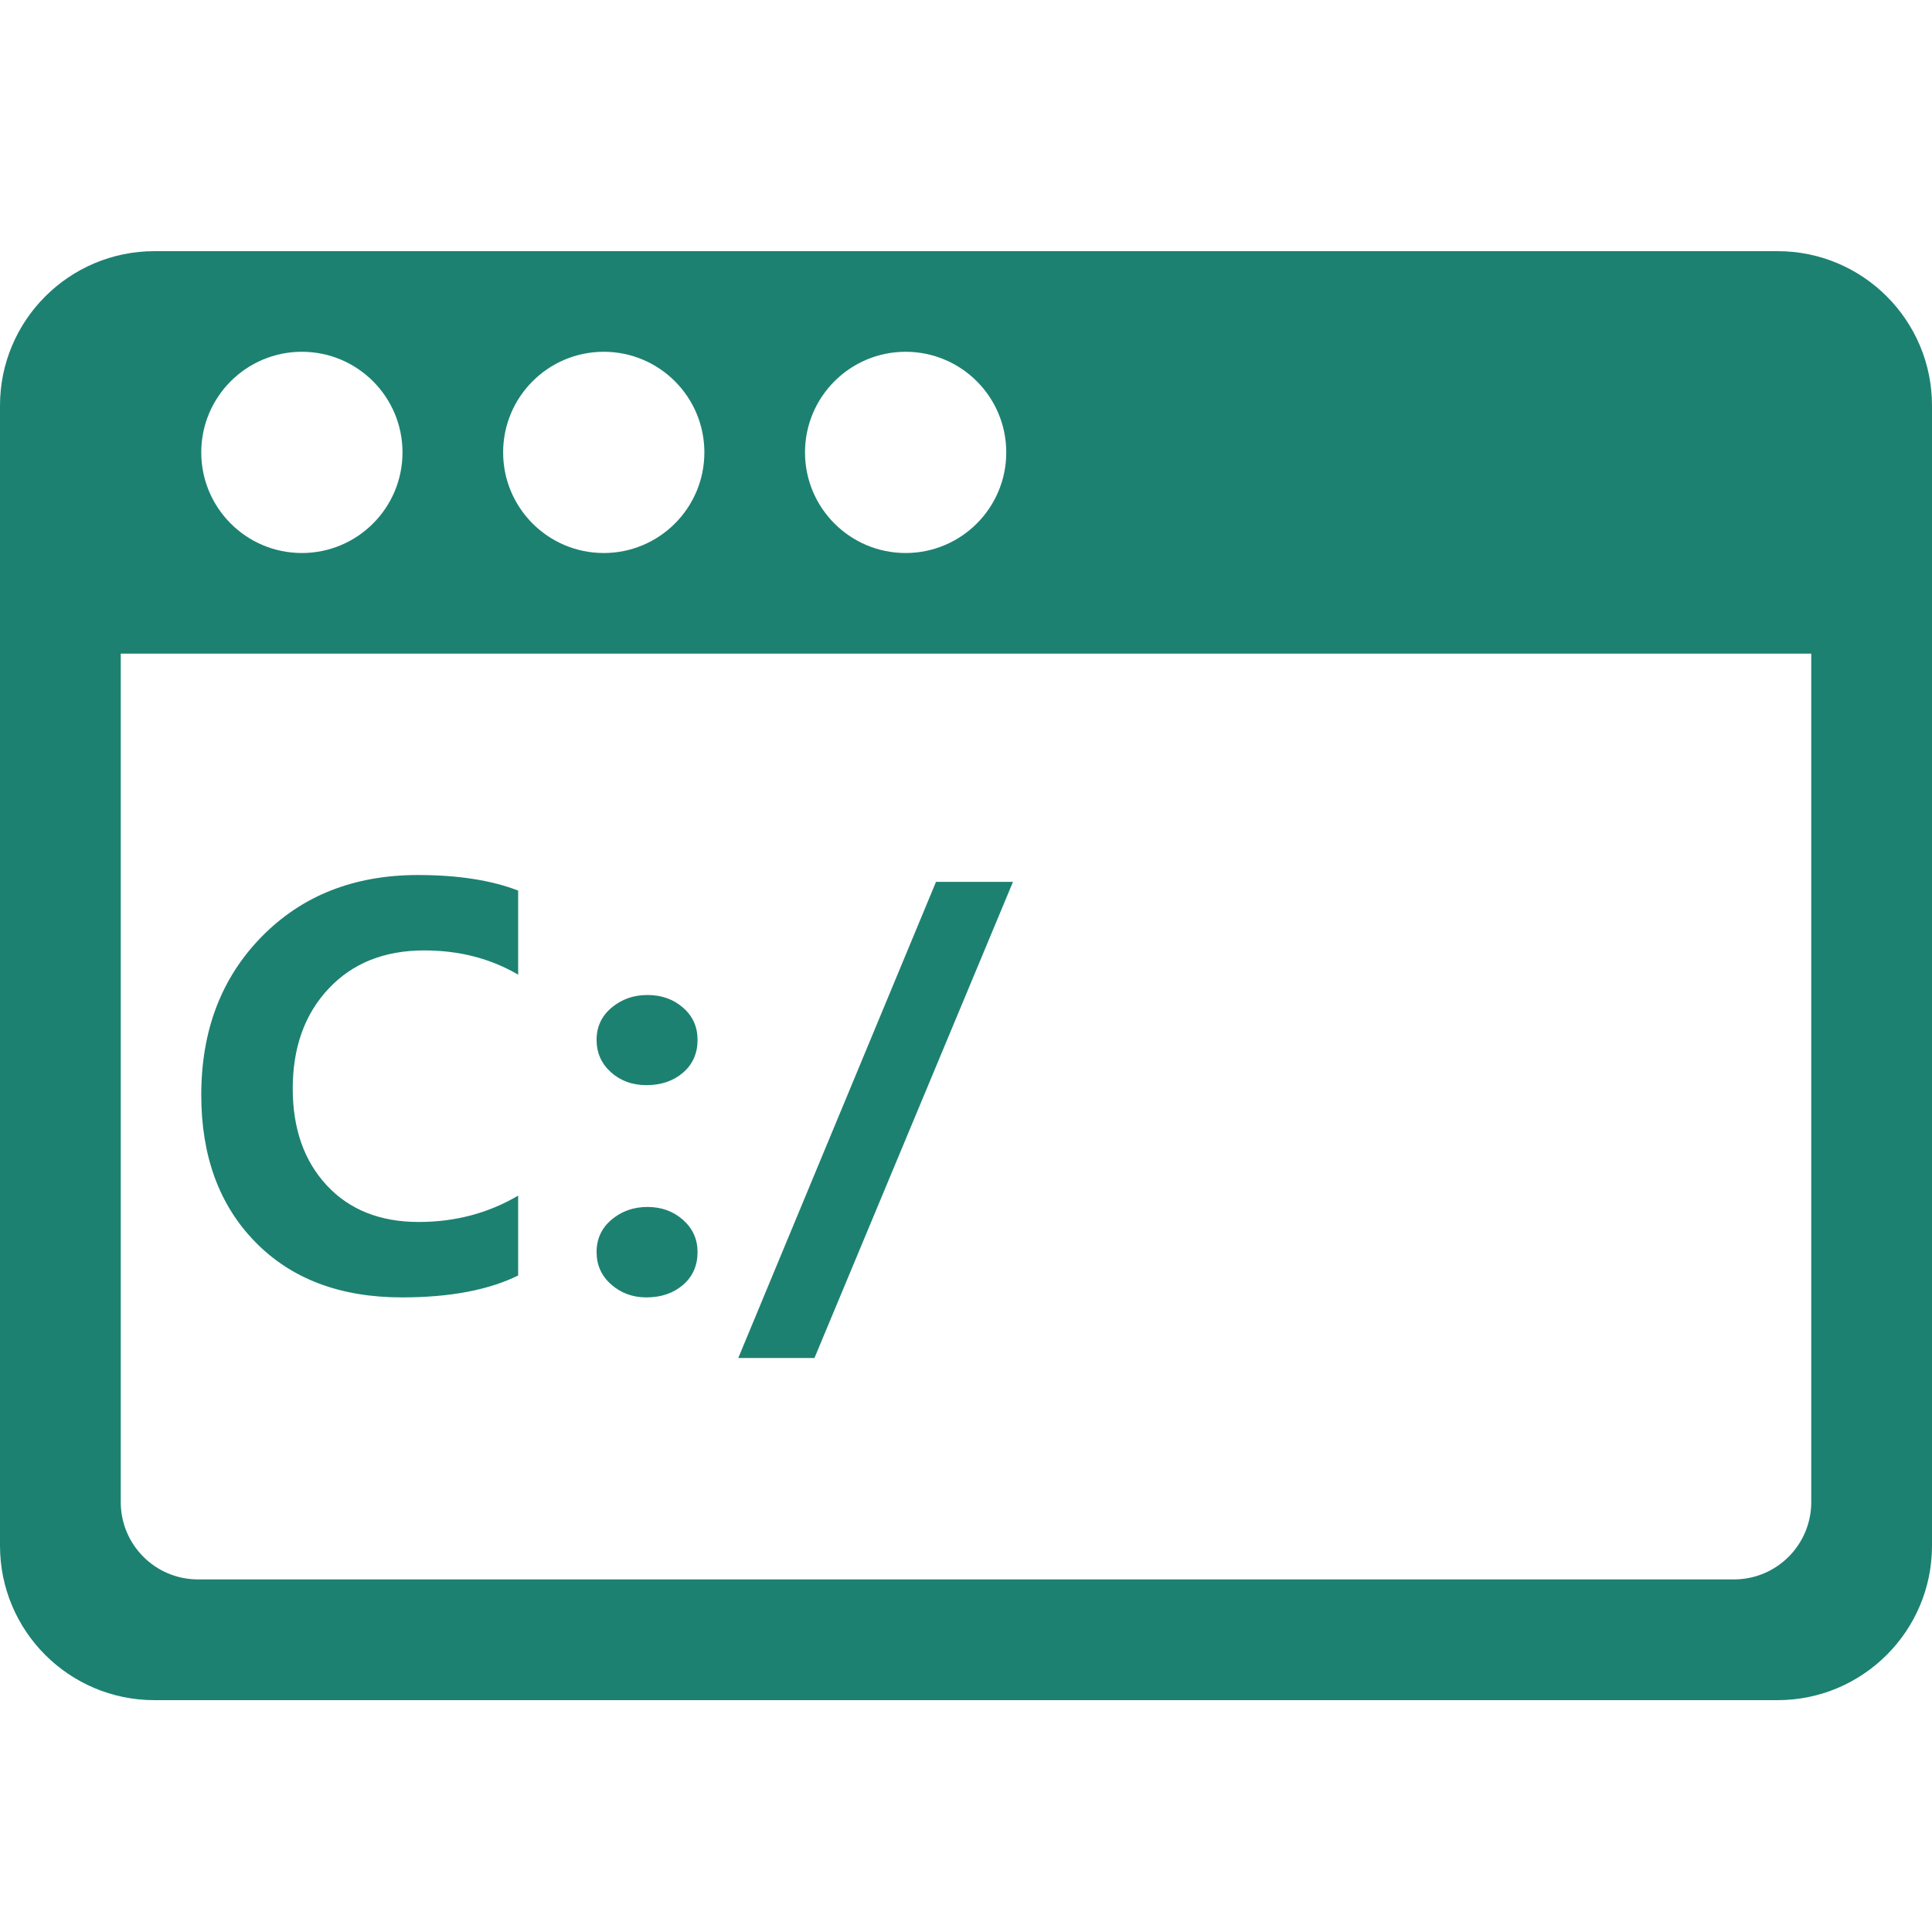
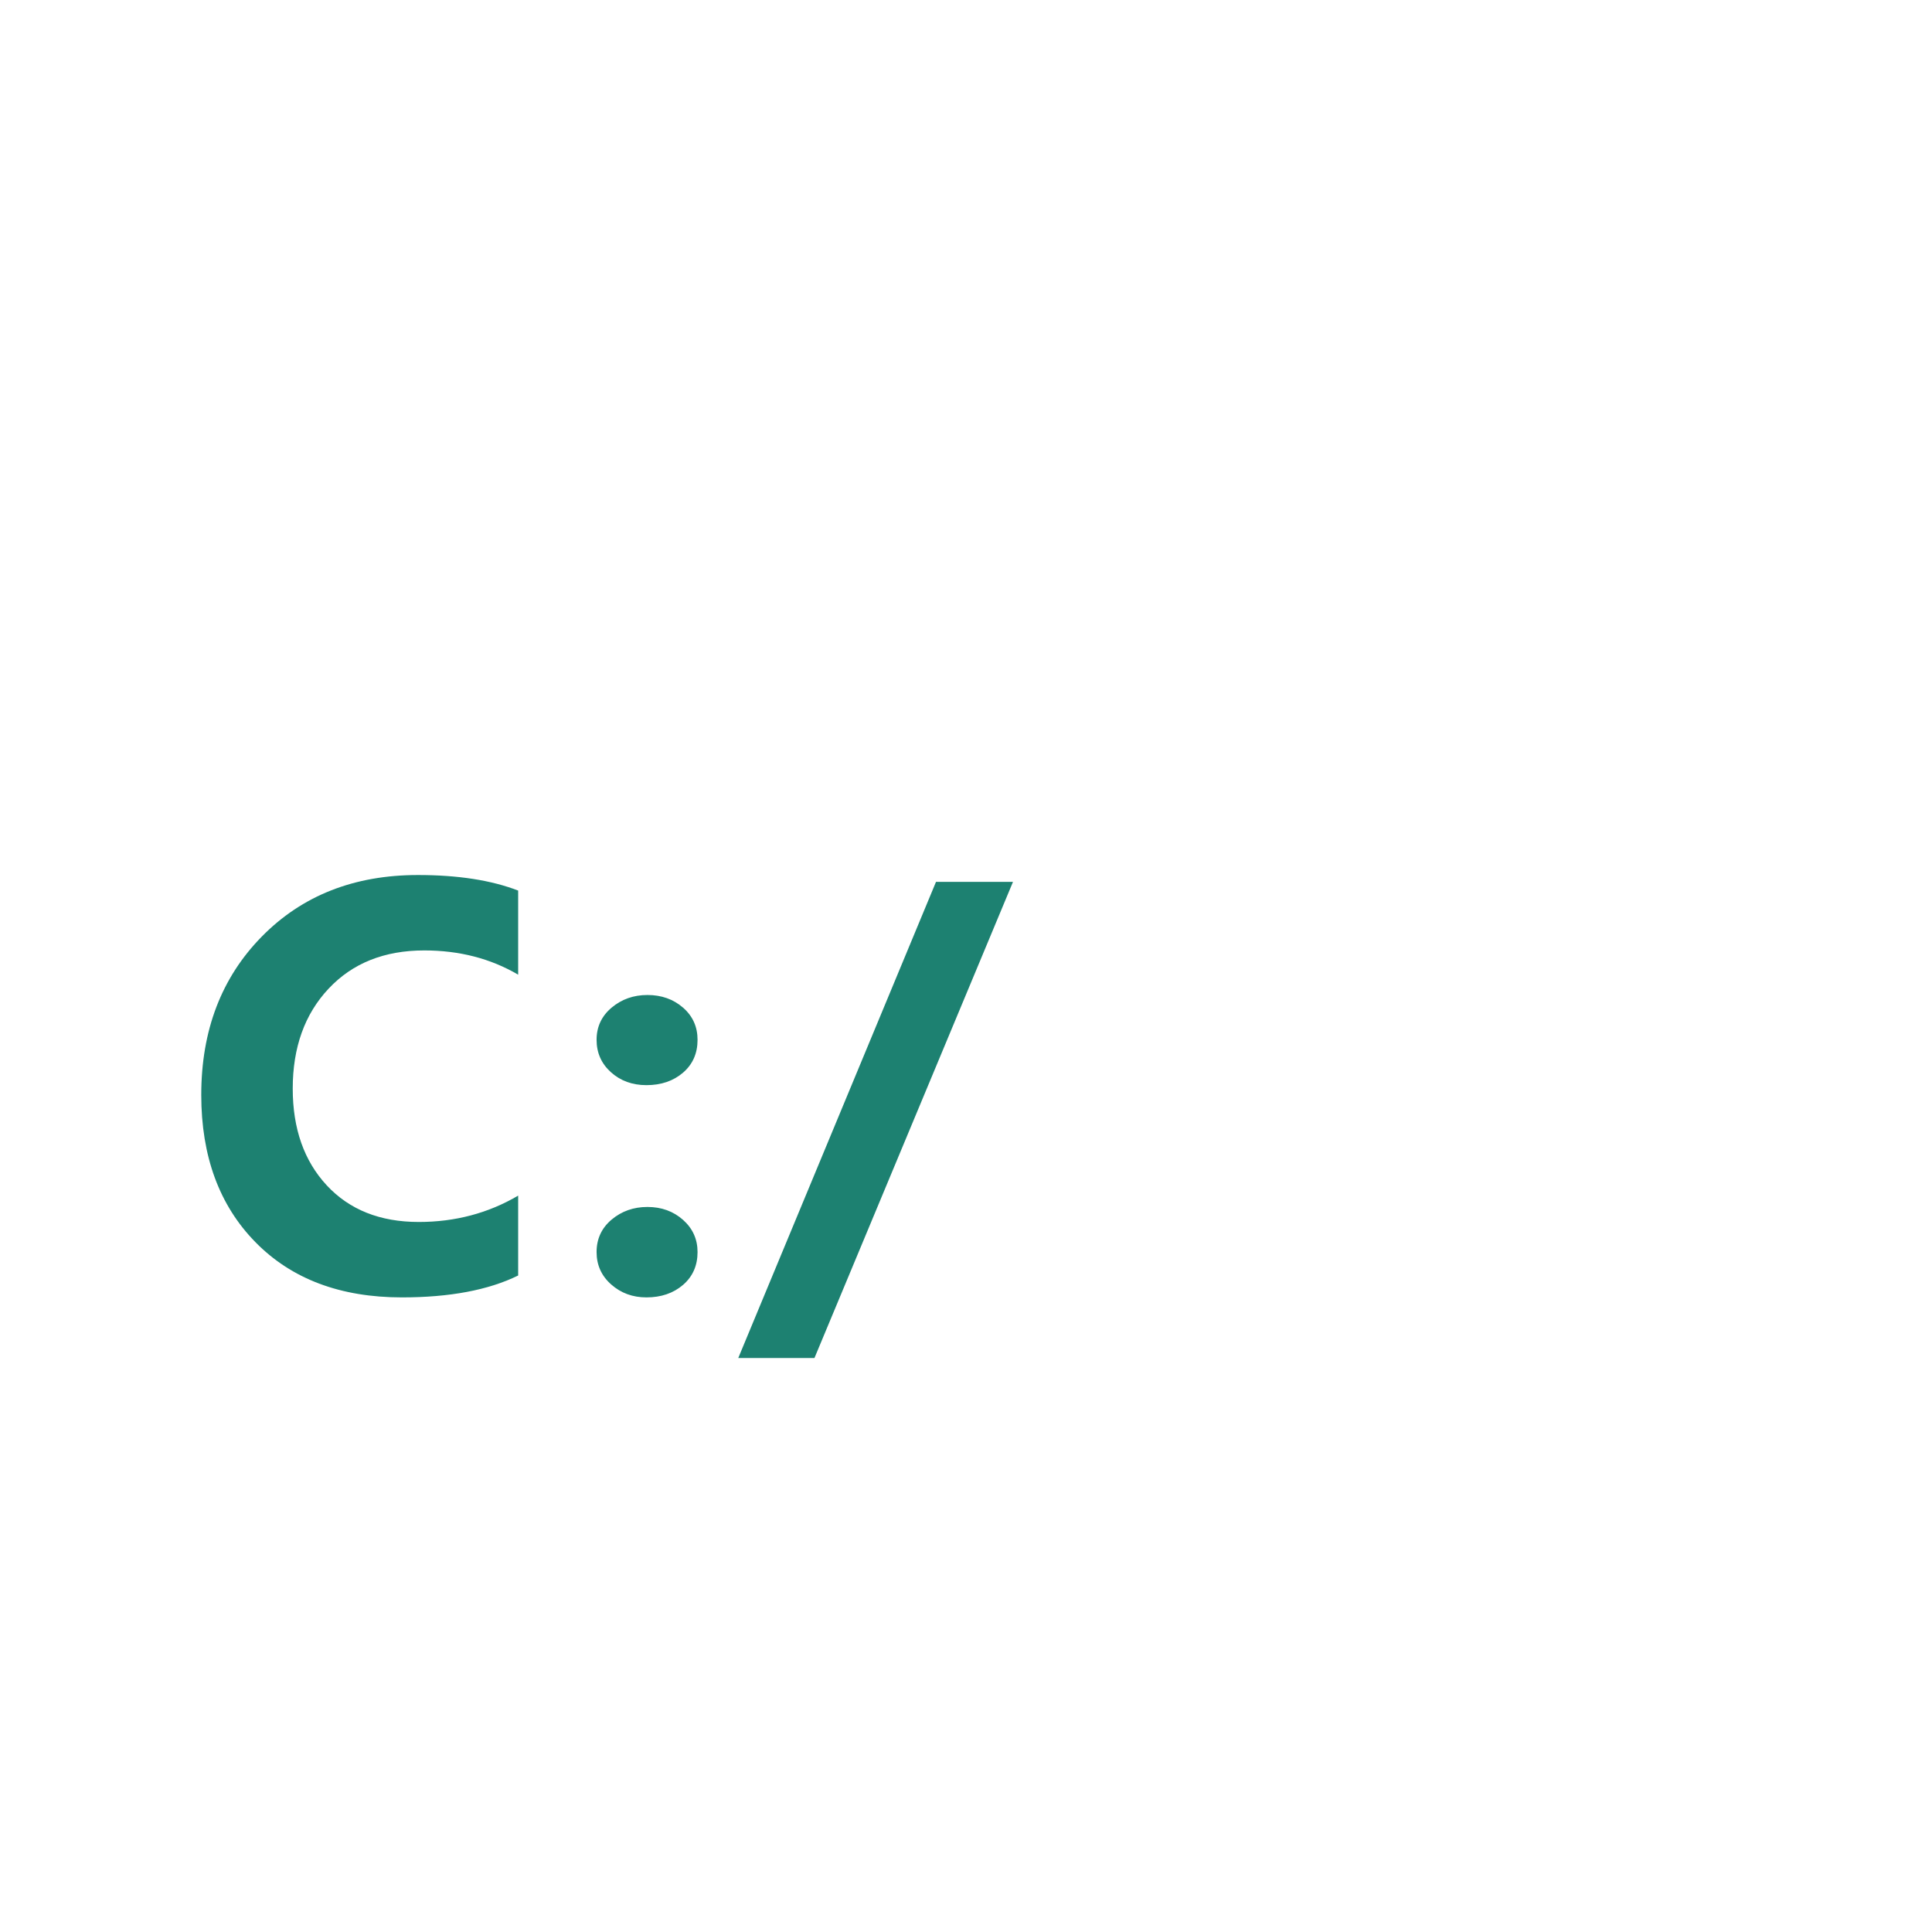
<svg xmlns="http://www.w3.org/2000/svg" class="icon" width="200px" height="200.00px" viewBox="0 0 1024 1024" version="1.1">
-   <path d="M942.152 133.12H81.848C36.741 133.12 0 169.759 0 214.948v604.354c0 45.159 36.649 81.818 81.848 81.818h860.304c45.107 0 81.848-36.639 81.848-81.818V214.948c0-45.169-36.639-81.828-81.848-81.828zM480 186.45c29.45 0 53.34 23.88 53.34 53.33s-23.89 53.33-53.34 53.33-53.33-23.88-53.33-53.33 23.88-53.33 53.33-53.33z m-160 0c29.45 0 53.33 23.88 53.33 53.33s-23.88 53.33-53.33 53.33-53.33-23.88-53.33-53.33 23.88-53.33 53.33-53.33z m-160 0c29.45 0 53.33 23.88 53.33 53.33s-23.88 53.33-53.33 53.33-53.33-23.88-53.33-53.33 23.88-53.33 53.33-53.33z m800 609.659c0 22.65-18.299 41.011-40.98 41.011H104.97c-22.63 0-40.97-18.299-40.97-41.011v-449.66h896v449.66z" fill="#1d8171" />
  <path d="M342.61 687.647c7.823 0 14.295-2.222 19.425-6.636 5.12-4.434 7.68-10.23 7.68-17.398 0-6.799-2.56-12.482-7.68-17.05-5.13-4.556-11.417-6.85-18.872-6.85-7.363 0-13.691 2.243-19.006 6.707-5.304 4.486-7.956 10.21-7.956 17.193 0 6.892 2.58 12.626 7.752 17.193s11.387 6.84 18.657 6.84zM213.012 687.647c25.344 0 45.876-3.871 61.625-11.602v-42.343c-15.831 9.319-33.403 13.968-52.685 13.968-20.49 0-36.751-6.472-48.773-19.415-12.012-12.944-18.023-30.044-18.023-51.282 0-21.801 6.329-39.465 19.006-52.961 12.667-13.517 29.573-20.265 50.729-20.265 18.534 0 35.113 4.28 49.746 12.85v-44.574c-14.254-5.499-31.949-8.243-53.105-8.243-33.812 0-61.42 10.875-82.79 32.635-21.371 21.76-32.072 49.725-32.072 83.917 0 32.512 9.574 58.531 28.723 78.049 19.129 19.507 45.005 29.266 77.62 29.266zM342.61 575.15c7.823 0 14.295-2.212 19.425-6.625 5.12-4.424 7.68-10.22 7.68-17.398 0-6.902-2.56-12.585-7.68-17.05-5.13-4.474-11.417-6.707-18.872-6.707-7.363 0-13.691 2.243-19.006 6.707-5.304 4.475-7.956 10.148-7.956 17.05s2.54 12.616 7.608 17.183c5.08 4.557 11.336 6.84 18.8 6.84zM536.904 467.415h-40.807L391.291 719.78h40.386z" fill="#1d8171" />
</svg>